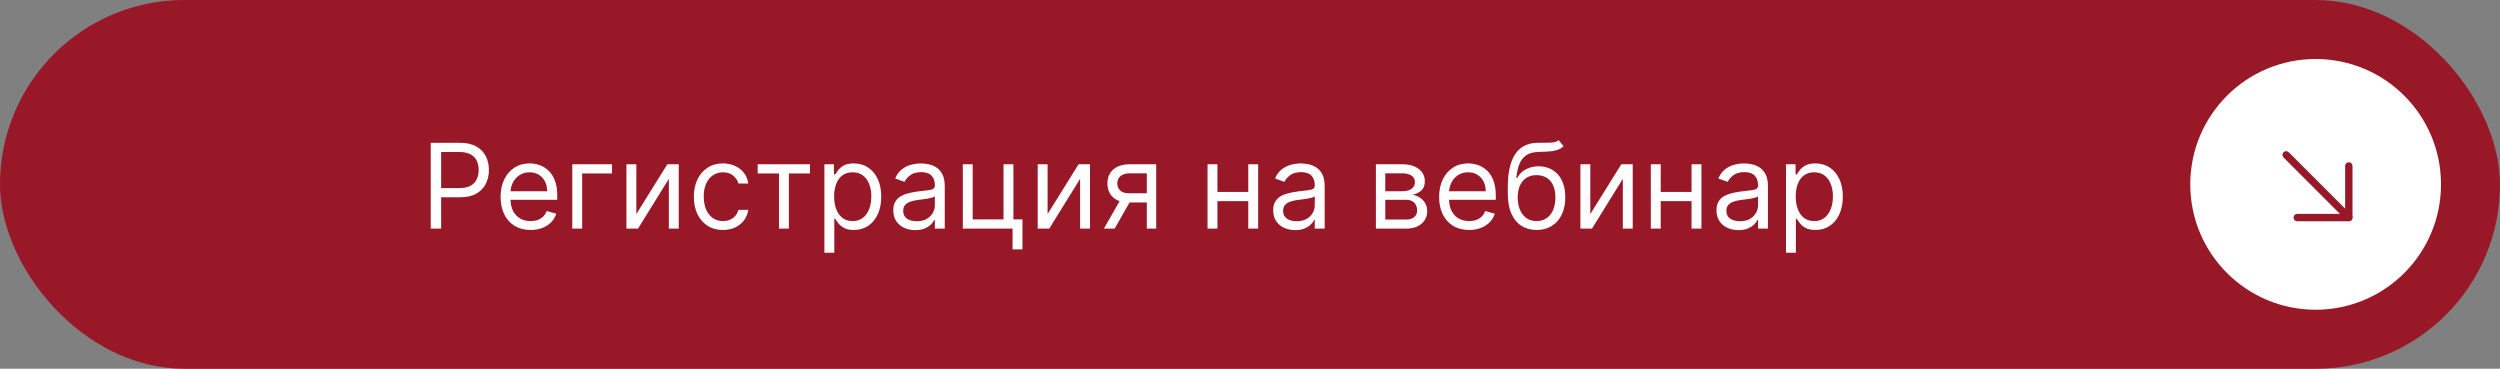
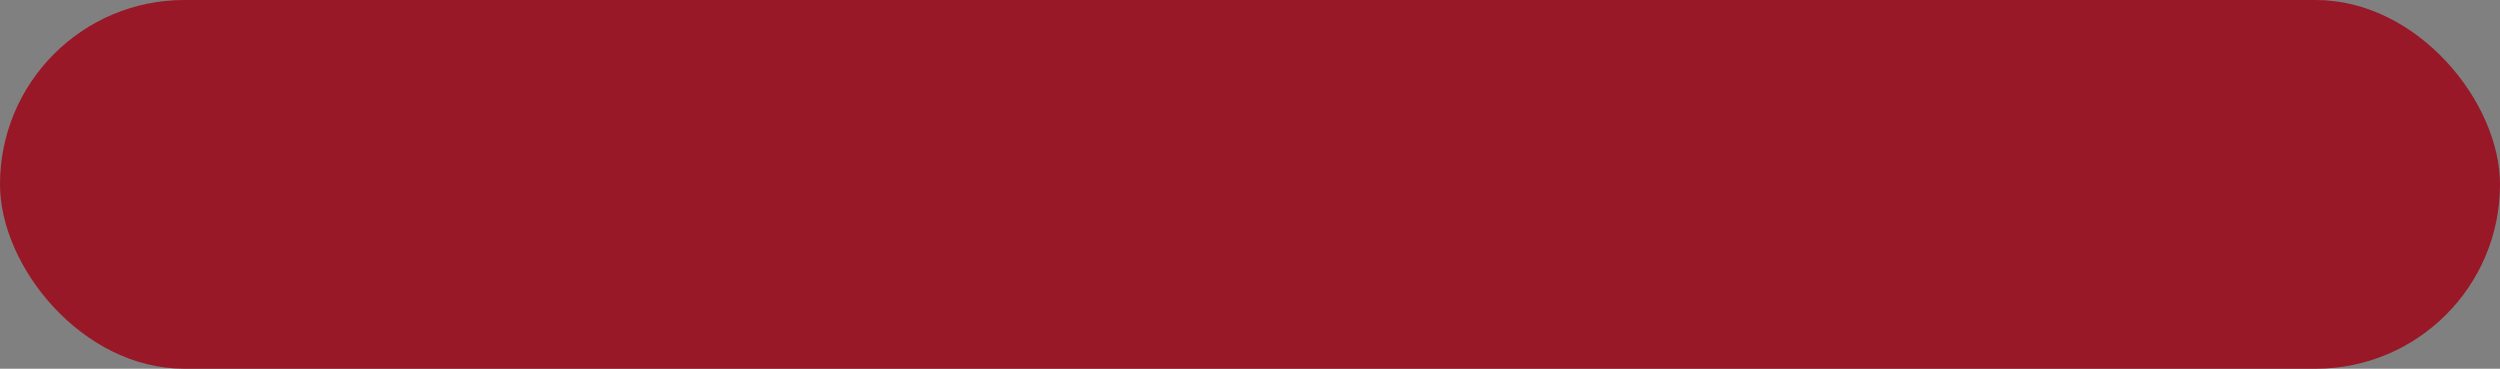
<svg xmlns="http://www.w3.org/2000/svg" width="339" height="50" viewBox="0 0 339 50" fill="none">
  <rect x="0" y="0" width="339" height="50" fill="#808080" stroke="none" />
  <rect width="339" height="50" rx="25" fill="#981827" />
-   <path d="M58.409 31V19.364H62.341C63.254 19.364 64 19.528 64.579 19.858C65.163 20.184 65.595 20.625 65.875 21.182C66.155 21.739 66.296 22.36 66.296 23.046C66.296 23.731 66.155 24.354 65.875 24.915C65.599 25.475 65.171 25.922 64.591 26.256C64.011 26.585 63.269 26.75 62.364 26.75H59.545V25.5H62.318C62.943 25.5 63.445 25.392 63.824 25.176C64.203 24.96 64.477 24.669 64.648 24.301C64.822 23.93 64.909 23.511 64.909 23.046C64.909 22.579 64.822 22.163 64.648 21.796C64.477 21.428 64.201 21.14 63.818 20.932C63.436 20.72 62.928 20.614 62.295 20.614H59.818V31H58.409ZM71.949 31.182C71.108 31.182 70.383 30.996 69.773 30.625C69.167 30.25 68.699 29.727 68.369 29.057C68.044 28.383 67.881 27.599 67.881 26.704C67.881 25.811 68.044 25.023 68.369 24.341C68.699 23.655 69.157 23.121 69.744 22.739C70.335 22.352 71.025 22.159 71.812 22.159C72.267 22.159 72.716 22.235 73.159 22.386C73.602 22.538 74.006 22.784 74.369 23.125C74.733 23.462 75.023 23.909 75.239 24.466C75.454 25.023 75.562 25.708 75.562 26.523V27.091H68.835V25.932H74.199C74.199 25.439 74.1 25 73.903 24.614C73.71 24.227 73.434 23.922 73.074 23.699C72.718 23.475 72.297 23.364 71.812 23.364C71.278 23.364 70.816 23.496 70.426 23.761C70.04 24.023 69.742 24.364 69.534 24.784C69.326 25.204 69.222 25.655 69.222 26.136V26.909C69.222 27.568 69.335 28.127 69.562 28.585C69.794 29.04 70.114 29.386 70.523 29.625C70.932 29.86 71.407 29.977 71.949 29.977C72.301 29.977 72.619 29.928 72.903 29.829C73.191 29.727 73.439 29.576 73.648 29.375C73.856 29.171 74.017 28.917 74.131 28.614L75.426 28.977C75.29 29.417 75.061 29.803 74.739 30.136C74.417 30.466 74.019 30.724 73.546 30.909C73.072 31.091 72.54 31.182 71.949 31.182ZM82.989 22.273V23.523H78.943V31H77.602V22.273H82.989ZM86.287 29.023L90.492 22.273H92.037V31H90.696V24.25L86.514 31H84.946V22.273H86.287V29.023ZM98.038 31.182C97.22 31.182 96.516 30.989 95.925 30.602C95.334 30.216 94.879 29.684 94.561 29.006C94.243 28.328 94.084 27.553 94.084 26.682C94.084 25.796 94.247 25.013 94.572 24.335C94.902 23.653 95.36 23.121 95.947 22.739C96.538 22.352 97.228 22.159 98.016 22.159C98.629 22.159 99.182 22.273 99.675 22.5C100.167 22.727 100.571 23.046 100.885 23.454C101.199 23.864 101.394 24.341 101.47 24.886H100.129C100.027 24.489 99.8 24.136 99.447 23.829C99.099 23.519 98.629 23.364 98.038 23.364C97.516 23.364 97.057 23.5 96.663 23.773C96.273 24.042 95.968 24.422 95.749 24.915C95.533 25.403 95.425 25.977 95.425 26.636C95.425 27.311 95.531 27.898 95.743 28.398C95.959 28.898 96.262 29.286 96.652 29.562C97.046 29.839 97.508 29.977 98.038 29.977C98.387 29.977 98.703 29.917 98.987 29.796C99.271 29.674 99.512 29.5 99.709 29.273C99.906 29.046 100.046 28.773 100.129 28.454H101.47C101.394 28.97 101.207 29.434 100.908 29.847C100.612 30.256 100.22 30.581 99.731 30.824C99.247 31.062 98.682 31.182 98.038 31.182ZM102.743 23.523V22.273H109.834V23.523H106.97V31H105.629V23.523H102.743ZM111.79 34.273V22.273H113.085V23.659H113.244C113.343 23.508 113.479 23.314 113.653 23.079C113.831 22.841 114.085 22.629 114.415 22.443C114.748 22.254 115.199 22.159 115.767 22.159C116.502 22.159 117.15 22.343 117.71 22.71C118.271 23.078 118.708 23.599 119.023 24.273C119.337 24.947 119.494 25.742 119.494 26.659C119.494 27.583 119.337 28.384 119.023 29.062C118.708 29.737 118.273 30.259 117.716 30.631C117.159 30.998 116.517 31.182 115.79 31.182C115.229 31.182 114.78 31.089 114.443 30.903C114.106 30.714 113.847 30.5 113.665 30.261C113.483 30.019 113.343 29.818 113.244 29.659H113.131V34.273H111.79ZM113.108 26.636C113.108 27.296 113.205 27.877 113.398 28.381C113.591 28.881 113.873 29.273 114.244 29.557C114.616 29.837 115.07 29.977 115.608 29.977C116.169 29.977 116.636 29.829 117.011 29.534C117.39 29.235 117.674 28.833 117.864 28.329C118.057 27.822 118.153 27.258 118.153 26.636C118.153 26.023 118.059 25.47 117.869 24.977C117.684 24.481 117.402 24.089 117.023 23.801C116.648 23.509 116.176 23.364 115.608 23.364C115.063 23.364 114.604 23.502 114.233 23.778C113.862 24.051 113.581 24.434 113.392 24.926C113.203 25.415 113.108 25.985 113.108 26.636ZM124.108 31.204C123.555 31.204 123.053 31.1 122.602 30.892C122.152 30.68 121.794 30.375 121.528 29.977C121.263 29.576 121.131 29.091 121.131 28.523C121.131 28.023 121.229 27.617 121.426 27.307C121.623 26.992 121.886 26.746 122.216 26.568C122.545 26.39 122.909 26.258 123.307 26.171C123.708 26.079 124.112 26.008 124.517 25.954C125.047 25.886 125.477 25.835 125.807 25.801C126.14 25.763 126.383 25.701 126.534 25.614C126.689 25.526 126.767 25.375 126.767 25.159V25.114C126.767 24.553 126.614 24.117 126.307 23.807C126.004 23.496 125.544 23.341 124.926 23.341C124.286 23.341 123.784 23.481 123.42 23.761C123.057 24.042 122.801 24.341 122.653 24.659L121.381 24.204C121.608 23.674 121.911 23.261 122.29 22.966C122.672 22.667 123.089 22.458 123.54 22.341C123.994 22.22 124.441 22.159 124.881 22.159C125.161 22.159 125.483 22.193 125.847 22.261C126.214 22.326 126.568 22.46 126.909 22.665C127.254 22.869 127.54 23.178 127.767 23.591C127.994 24.004 128.108 24.557 128.108 25.25V31H126.767V29.818H126.699C126.608 30.008 126.456 30.21 126.244 30.426C126.032 30.642 125.75 30.826 125.398 30.977C125.045 31.129 124.616 31.204 124.108 31.204ZM124.312 30C124.843 30 125.29 29.896 125.653 29.688C126.021 29.479 126.297 29.21 126.483 28.881C126.672 28.551 126.767 28.204 126.767 27.841V26.614C126.71 26.682 126.585 26.744 126.392 26.801C126.203 26.854 125.983 26.901 125.733 26.943C125.487 26.981 125.246 27.015 125.011 27.046C124.78 27.072 124.593 27.095 124.449 27.114C124.1 27.159 123.775 27.233 123.472 27.335C123.172 27.434 122.93 27.583 122.744 27.784C122.563 27.981 122.472 28.25 122.472 28.591C122.472 29.057 122.644 29.409 122.989 29.648C123.337 29.883 123.778 30 124.312 30ZM137.419 22.273V29.75H138.646V33.818H137.305V31H130.555V22.273H131.896V29.75H136.078V22.273H137.419ZM142.053 29.023L146.257 22.273H147.803V31H146.462V24.25L142.28 31H140.712V22.273H142.053V29.023ZM155.509 31V23.5H153.19C152.668 23.5 152.257 23.621 151.957 23.864C151.658 24.106 151.509 24.439 151.509 24.864C151.509 25.28 151.643 25.608 151.912 25.847C152.185 26.085 152.558 26.204 153.031 26.204H155.849V27.454H153.031C152.44 27.454 151.931 27.35 151.503 27.142C151.075 26.934 150.745 26.636 150.514 26.25C150.283 25.86 150.168 25.398 150.168 24.864C150.168 24.326 150.289 23.864 150.531 23.477C150.774 23.091 151.12 22.794 151.571 22.585C152.026 22.377 152.565 22.273 153.19 22.273H156.781V31H155.509ZM149.69 31L152.168 26.659H153.622L151.145 31H149.69ZM169.584 26.023V27.273H164.766V26.023H169.584ZM165.084 22.273V31H163.743V22.273H165.084ZM170.607 22.273V31H169.266V22.273H170.607ZM175.624 31.204C175.071 31.204 174.569 31.1 174.118 30.892C173.667 30.68 173.309 30.375 173.044 29.977C172.779 29.576 172.646 29.091 172.646 28.523C172.646 28.023 172.745 27.617 172.942 27.307C173.139 26.992 173.402 26.746 173.732 26.568C174.061 26.39 174.425 26.258 174.822 26.171C175.224 26.079 175.627 26.008 176.033 25.954C176.563 25.886 176.993 25.835 177.322 25.801C177.656 25.763 177.898 25.701 178.05 25.614C178.205 25.526 178.283 25.375 178.283 25.159V25.114C178.283 24.553 178.129 24.117 177.822 23.807C177.519 23.496 177.059 23.341 176.442 23.341C175.802 23.341 175.3 23.481 174.936 23.761C174.572 24.042 174.317 24.341 174.169 24.659L172.896 24.204C173.124 23.674 173.427 23.261 173.805 22.966C174.188 22.667 174.605 22.458 175.055 22.341C175.51 22.22 175.957 22.159 176.396 22.159C176.677 22.159 176.999 22.193 177.362 22.261C177.73 22.326 178.084 22.46 178.425 22.665C178.769 22.869 179.055 23.178 179.283 23.591C179.51 24.004 179.624 24.557 179.624 25.25V31H178.283V29.818H178.214C178.124 30.008 177.972 30.21 177.76 30.426C177.548 30.642 177.266 30.826 176.913 30.977C176.561 31.129 176.131 31.204 175.624 31.204ZM175.828 30C176.358 30 176.805 29.896 177.169 29.688C177.536 29.479 177.813 29.21 177.999 28.881C178.188 28.551 178.283 28.204 178.283 27.841V26.614C178.226 26.682 178.101 26.744 177.908 26.801C177.718 26.854 177.499 26.901 177.249 26.943C177.002 26.981 176.762 27.015 176.527 27.046C176.296 27.072 176.108 27.095 175.964 27.114C175.616 27.159 175.29 27.233 174.987 27.335C174.688 27.434 174.446 27.583 174.26 27.784C174.078 27.981 173.987 28.25 173.987 28.591C173.987 29.057 174.16 29.409 174.504 29.648C174.853 29.883 175.294 30 175.828 30ZM186.571 31V22.273H190.139C191.079 22.273 191.825 22.485 192.378 22.909C192.931 23.333 193.207 23.894 193.207 24.591C193.207 25.121 193.05 25.532 192.736 25.824C192.421 26.112 192.018 26.307 191.526 26.409C191.848 26.454 192.16 26.568 192.463 26.75C192.77 26.932 193.024 27.182 193.224 27.5C193.425 27.814 193.526 28.201 193.526 28.659C193.526 29.106 193.412 29.506 193.185 29.858C192.957 30.21 192.632 30.489 192.207 30.693C191.783 30.898 191.276 31 190.685 31H186.571ZM187.844 29.773H190.685C191.147 29.773 191.509 29.663 191.77 29.443C192.031 29.224 192.162 28.924 192.162 28.546C192.162 28.095 192.031 27.741 191.77 27.483C191.509 27.222 191.147 27.091 190.685 27.091H187.844V29.773ZM187.844 25.932H190.139C190.499 25.932 190.808 25.883 191.065 25.784C191.323 25.682 191.52 25.538 191.656 25.352C191.796 25.163 191.866 24.939 191.866 24.682C191.866 24.314 191.713 24.026 191.406 23.818C191.099 23.606 190.677 23.5 190.139 23.5H187.844V25.932ZM199.214 31.182C198.374 31.182 197.648 30.996 197.038 30.625C196.432 30.25 195.964 29.727 195.635 29.057C195.309 28.383 195.146 27.599 195.146 26.704C195.146 25.811 195.309 25.023 195.635 24.341C195.964 23.655 196.423 23.121 197.01 22.739C197.601 22.352 198.29 22.159 199.078 22.159C199.533 22.159 199.982 22.235 200.425 22.386C200.868 22.538 201.271 22.784 201.635 23.125C201.999 23.462 202.288 23.909 202.504 24.466C202.72 25.023 202.828 25.708 202.828 26.523V27.091H196.101V25.932H201.464C201.464 25.439 201.366 25 201.169 24.614C200.976 24.227 200.699 23.922 200.339 23.699C199.983 23.475 199.563 23.364 199.078 23.364C198.544 23.364 198.082 23.496 197.692 23.761C197.305 24.023 197.008 24.364 196.8 24.784C196.591 25.204 196.487 25.655 196.487 26.136V26.909C196.487 27.568 196.601 28.127 196.828 28.585C197.059 29.04 197.379 29.386 197.788 29.625C198.197 29.86 198.673 29.977 199.214 29.977C199.567 29.977 199.885 29.928 200.169 29.829C200.457 29.727 200.705 29.576 200.913 29.375C201.122 29.171 201.283 28.917 201.396 28.614L202.692 28.977C202.555 29.417 202.326 29.803 202.004 30.136C201.682 30.466 201.285 30.724 200.811 30.909C200.338 31.091 199.805 31.182 199.214 31.182ZM211.345 19L212.027 19.818C211.762 20.076 211.455 20.256 211.107 20.358C210.758 20.46 210.364 20.523 209.925 20.546C209.485 20.568 208.997 20.591 208.459 20.614C207.853 20.636 207.351 20.784 206.953 21.057C206.555 21.329 206.249 21.724 206.033 22.239C205.817 22.754 205.679 23.386 205.618 24.136H205.732C206.027 23.591 206.436 23.189 206.959 22.932C207.482 22.674 208.042 22.546 208.641 22.546C209.322 22.546 209.936 22.704 210.482 23.023C211.027 23.341 211.459 23.812 211.777 24.438C212.095 25.062 212.254 25.833 212.254 26.75C212.254 27.663 212.091 28.451 211.766 29.114C211.444 29.776 210.991 30.288 210.408 30.648C209.828 31.004 209.148 31.182 208.368 31.182C207.588 31.182 206.904 30.998 206.317 30.631C205.73 30.259 205.273 29.71 204.947 28.983C204.622 28.252 204.459 27.349 204.459 26.273V25.341C204.459 23.398 204.788 21.924 205.447 20.921C206.11 19.917 207.107 19.398 208.436 19.364C208.906 19.349 209.324 19.345 209.692 19.352C210.059 19.36 210.379 19.343 210.652 19.301C210.925 19.259 211.156 19.159 211.345 19ZM208.368 29.977C208.894 29.977 209.347 29.845 209.726 29.579C210.108 29.314 210.402 28.941 210.607 28.46C210.811 27.975 210.913 27.405 210.913 26.75C210.913 26.114 210.809 25.572 210.601 25.125C210.396 24.678 210.103 24.337 209.72 24.102C209.338 23.867 208.879 23.75 208.345 23.75C207.955 23.75 207.605 23.816 207.294 23.949C206.983 24.081 206.718 24.276 206.499 24.534C206.279 24.792 206.108 25.106 205.987 25.477C205.87 25.849 205.807 26.273 205.8 26.75C205.8 27.727 206.029 28.509 206.487 29.097C206.946 29.684 207.572 29.977 208.368 29.977ZM215.646 29.023L219.851 22.273H221.396V31H220.055V24.25L215.874 31H214.305V22.273H215.646V29.023ZM229.693 26.023V27.273H224.875V26.023H229.693ZM225.193 22.273V31H223.852V22.273H225.193ZM230.716 22.273V31H229.375V22.273H230.716ZM235.733 31.204C235.18 31.204 234.678 31.1 234.227 30.892C233.777 30.68 233.419 30.375 233.153 29.977C232.888 29.576 232.756 29.091 232.756 28.523C232.756 28.023 232.854 27.617 233.051 27.307C233.248 26.992 233.511 26.746 233.841 26.568C234.17 26.39 234.534 26.258 234.932 26.171C235.333 26.079 235.737 26.008 236.142 25.954C236.672 25.886 237.102 25.835 237.432 25.801C237.765 25.763 238.008 25.701 238.159 25.614C238.314 25.526 238.392 25.375 238.392 25.159V25.114C238.392 24.553 238.239 24.117 237.932 23.807C237.629 23.496 237.169 23.341 236.551 23.341C235.911 23.341 235.409 23.481 235.045 23.761C234.682 24.042 234.426 24.341 234.278 24.659L233.006 24.204C233.233 23.674 233.536 23.261 233.915 22.966C234.297 22.667 234.714 22.458 235.165 22.341C235.619 22.22 236.066 22.159 236.506 22.159C236.786 22.159 237.108 22.193 237.472 22.261C237.839 22.326 238.193 22.46 238.534 22.665C238.879 22.869 239.165 23.178 239.392 23.591C239.619 24.004 239.733 24.557 239.733 25.25V31H238.392V29.818H238.324C238.233 30.008 238.081 30.21 237.869 30.426C237.657 30.642 237.375 30.826 237.023 30.977C236.67 31.129 236.241 31.204 235.733 31.204ZM235.938 30C236.468 30 236.915 29.896 237.278 29.688C237.646 29.479 237.922 29.21 238.108 28.881C238.297 28.551 238.392 28.204 238.392 27.841V26.614C238.335 26.682 238.21 26.744 238.017 26.801C237.828 26.854 237.608 26.901 237.358 26.943C237.112 26.981 236.871 27.015 236.636 27.046C236.405 27.072 236.218 27.095 236.074 27.114C235.725 27.159 235.4 27.233 235.097 27.335C234.797 27.434 234.555 27.583 234.369 27.784C234.188 27.981 234.097 28.25 234.097 28.591C234.097 29.057 234.269 29.409 234.614 29.648C234.962 29.883 235.403 30 235.938 30ZM242.18 34.273V22.273H243.476V23.659H243.635C243.733 23.508 243.87 23.314 244.044 23.079C244.222 22.841 244.476 22.629 244.805 22.443C245.139 22.254 245.589 22.159 246.158 22.159C246.893 22.159 247.54 22.343 248.101 22.71C248.661 23.078 249.099 23.599 249.413 24.273C249.728 24.947 249.885 25.742 249.885 26.659C249.885 27.583 249.728 28.384 249.413 29.062C249.099 29.737 248.663 30.259 248.107 30.631C247.55 30.998 246.908 31.182 246.18 31.182C245.62 31.182 245.171 31.089 244.834 30.903C244.497 30.714 244.237 30.5 244.055 30.261C243.874 30.019 243.733 29.818 243.635 29.659H243.521V34.273H242.18ZM243.499 26.636C243.499 27.296 243.595 27.877 243.788 28.381C243.982 28.881 244.264 29.273 244.635 29.557C245.006 29.837 245.461 29.977 245.999 29.977C246.559 29.977 247.027 29.829 247.402 29.534C247.781 29.235 248.065 28.833 248.254 28.329C248.447 27.822 248.544 27.258 248.544 26.636C248.544 26.023 248.449 25.47 248.26 24.977C248.074 24.481 247.792 24.089 247.413 23.801C247.038 23.509 246.567 23.364 245.999 23.364C245.453 23.364 244.995 23.502 244.624 23.778C244.252 24.051 243.972 24.434 243.783 24.926C243.593 25.415 243.499 25.985 243.499 26.636Z" fill="white" />
-   <circle cx="314" cy="25" r="17" fill="white" />
-   <path d="M318 29H311.5C311.367 29 311.24 29.053 311.146 29.146C311.053 29.24 311 29.367 311 29.5C311 29.633 311.053 29.76 311.146 29.854C311.24 29.947 311.367 30 311.5 30H318.5C318.633 30 318.76 29.947 318.854 29.854C318.947 29.76 319 29.633 319 29.5V22.5C319 22.367 318.947 22.24 318.854 22.146C318.76 22.053 318.633 22 318.5 22C318.367 22 318.24 22.053 318.146 22.146C318.053 22.24 318 22.367 318 22.5V29Z" fill="#981827" />
  <path d="M318.145 29.854C318.239 29.948 318.367 30 318.499 30C318.632 30 318.759 29.948 318.853 29.854C318.947 29.76 319 29.633 319 29.5C319 29.367 318.947 29.24 318.853 29.146L310.353 20.646C310.259 20.552 310.132 20.499 309.999 20.499C309.867 20.499 309.739 20.552 309.645 20.646C309.551 20.74 309.499 20.867 309.499 21C309.499 21.133 309.551 21.26 309.645 21.354L318.145 29.854Z" fill="#981827" />
</svg>